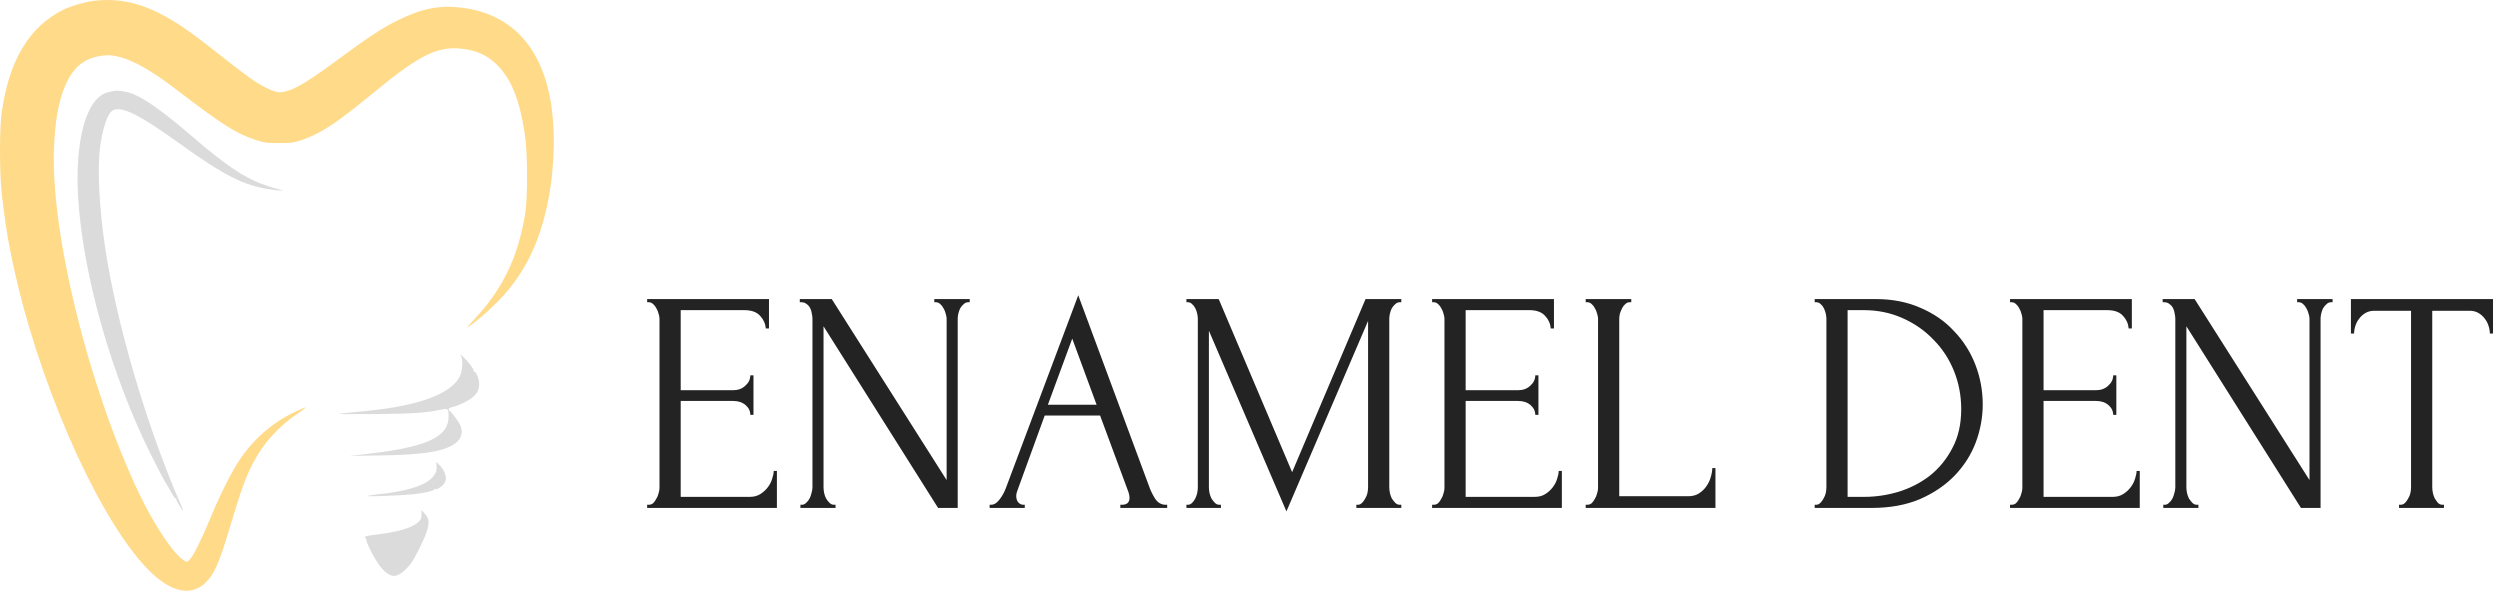
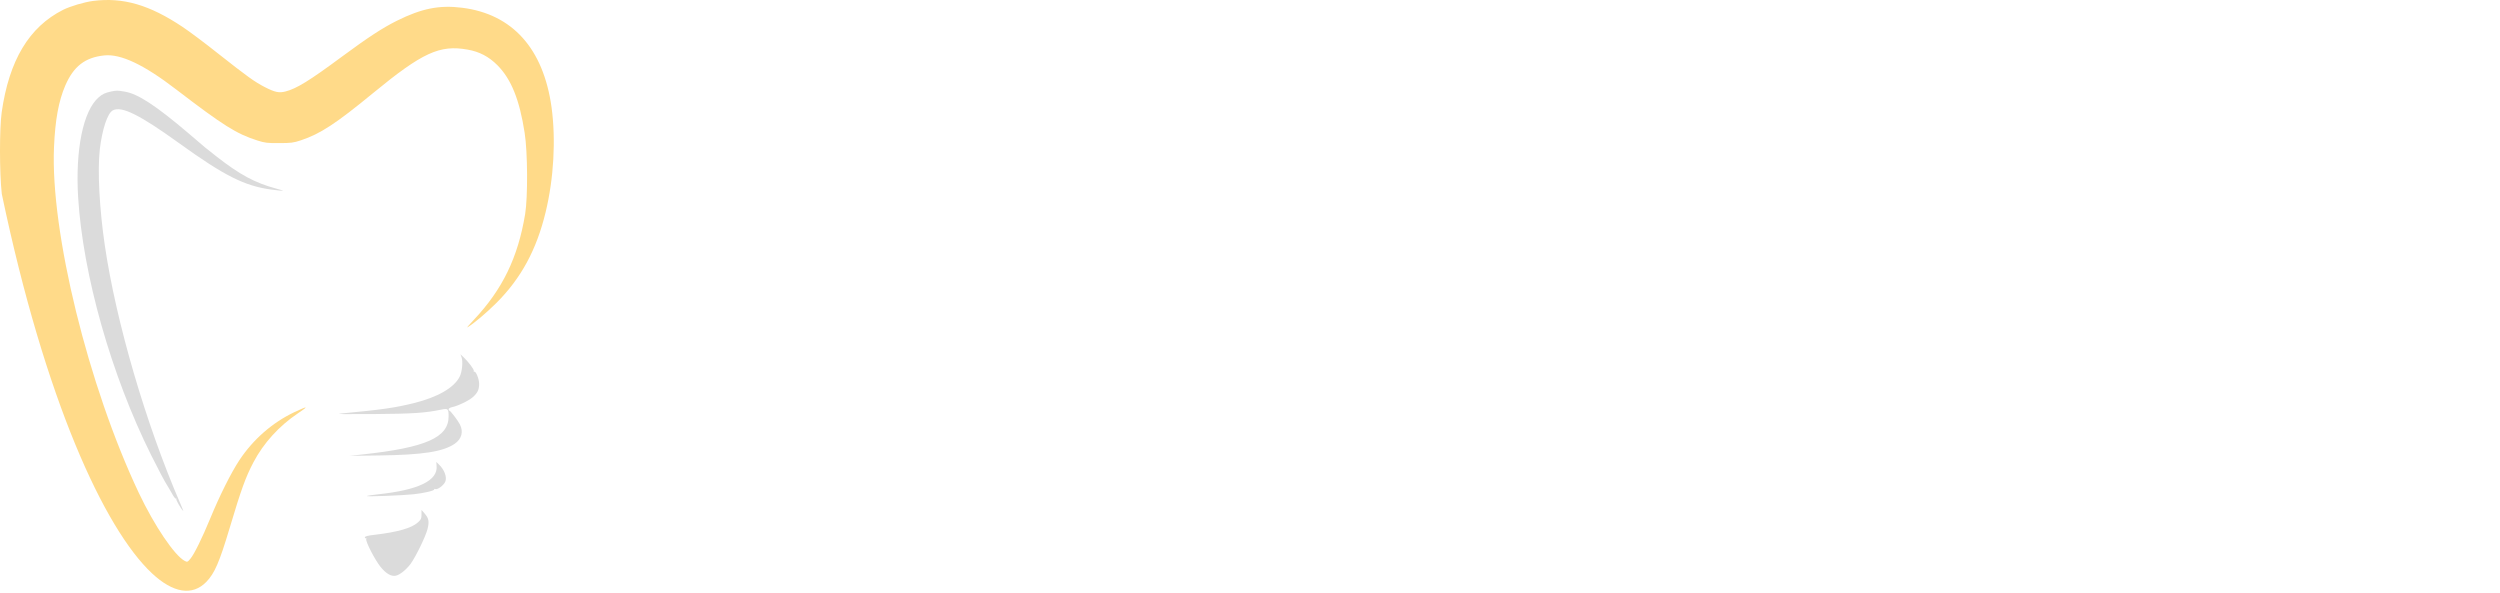
<svg xmlns="http://www.w3.org/2000/svg" width="316" height="75" viewBox="0 0 316 75" fill="none">
-   <path d="M11.755 0.12C10.635 0.269 8.917 0.78 7.983 1.24C3.675 3.407 1.147 7.628 0.213 14.202C-0.073 16.306 -0.073 21.797 0.226 24.511C0.649 28.396 1.184 31.496 2.118 35.468C5.692 50.584 13.187 66.82 19.201 72.46C21.89 74.975 24.318 75.361 26.087 73.543C27.12 72.473 27.73 71.078 29.012 66.795C30.507 61.79 31.042 60.333 32.038 58.428C33.308 56.012 35.288 53.834 37.629 52.265C39.073 51.294 38.973 51.269 37.193 52.103C34.416 53.423 31.988 55.552 30.258 58.166C29.199 59.773 27.767 62.636 26.572 65.537C25.564 67.99 24.555 70.032 24.082 70.605C23.708 71.053 23.671 71.066 23.36 70.904C22.065 70.231 19.525 66.471 17.545 62.3C11.158 48.803 6.364 29.293 6.825 18.61C6.974 15.136 7.41 12.782 8.244 10.828C9.303 8.375 10.759 7.254 13.187 7.005C15.267 6.793 18.18 8.163 22.276 11.313C28.228 15.87 29.884 16.916 32.549 17.763C33.495 18.062 33.794 18.099 35.288 18.087C36.782 18.087 37.081 18.049 38.027 17.738C40.492 16.916 42.435 15.646 47.178 11.749C53.392 6.644 55.583 5.636 59.107 6.271C60.601 6.532 61.784 7.155 62.867 8.238C64.622 10.006 65.668 12.596 66.316 16.792C66.702 19.244 66.727 24.922 66.378 27.064C65.469 32.542 63.527 36.564 59.916 40.399C59.343 40.996 58.97 41.445 59.069 41.382C59.904 40.884 61.385 39.639 62.755 38.282C65.88 35.157 67.822 31.559 68.968 26.815C70.001 22.544 70.275 17.651 69.715 13.554C68.681 6.134 64.772 1.776 58.409 0.979C55.521 0.618 53.304 1.066 50.167 2.622C48.324 3.544 46.568 4.689 43.194 7.179C39.11 10.205 37.467 11.214 36.085 11.562C35.263 11.774 34.752 11.662 33.482 11.014C32.175 10.342 31.266 9.682 27.568 6.769C25.962 5.486 23.945 3.98 23.086 3.407C18.89 0.605 15.553 -0.366 11.755 0.12Z" fill="#FFDA89" />
+   <path d="M11.755 0.12C10.635 0.269 8.917 0.78 7.983 1.24C3.675 3.407 1.147 7.628 0.213 14.202C-0.073 16.306 -0.073 21.797 0.226 24.511C5.692 50.584 13.187 66.82 19.201 72.46C21.89 74.975 24.318 75.361 26.087 73.543C27.12 72.473 27.73 71.078 29.012 66.795C30.507 61.79 31.042 60.333 32.038 58.428C33.308 56.012 35.288 53.834 37.629 52.265C39.073 51.294 38.973 51.269 37.193 52.103C34.416 53.423 31.988 55.552 30.258 58.166C29.199 59.773 27.767 62.636 26.572 65.537C25.564 67.99 24.555 70.032 24.082 70.605C23.708 71.053 23.671 71.066 23.36 70.904C22.065 70.231 19.525 66.471 17.545 62.3C11.158 48.803 6.364 29.293 6.825 18.61C6.974 15.136 7.41 12.782 8.244 10.828C9.303 8.375 10.759 7.254 13.187 7.005C15.267 6.793 18.18 8.163 22.276 11.313C28.228 15.87 29.884 16.916 32.549 17.763C33.495 18.062 33.794 18.099 35.288 18.087C36.782 18.087 37.081 18.049 38.027 17.738C40.492 16.916 42.435 15.646 47.178 11.749C53.392 6.644 55.583 5.636 59.107 6.271C60.601 6.532 61.784 7.155 62.867 8.238C64.622 10.006 65.668 12.596 66.316 16.792C66.702 19.244 66.727 24.922 66.378 27.064C65.469 32.542 63.527 36.564 59.916 40.399C59.343 40.996 58.97 41.445 59.069 41.382C59.904 40.884 61.385 39.639 62.755 38.282C65.88 35.157 67.822 31.559 68.968 26.815C70.001 22.544 70.275 17.651 69.715 13.554C68.681 6.134 64.772 1.776 58.409 0.979C55.521 0.618 53.304 1.066 50.167 2.622C48.324 3.544 46.568 4.689 43.194 7.179C39.11 10.205 37.467 11.214 36.085 11.562C35.263 11.774 34.752 11.662 33.482 11.014C32.175 10.342 31.266 9.682 27.568 6.769C25.962 5.486 23.945 3.98 23.086 3.407C18.89 0.605 15.553 -0.366 11.755 0.12Z" fill="#FFDA89" />
  <path d="M14.059 11.562C13.299 11.724 12.951 11.886 12.465 12.309C10.51 14.015 9.514 18.921 9.875 24.922C10.473 34.721 14.059 47.396 19.089 57.494C20.023 59.374 20.894 61.018 21.218 61.491C21.33 61.665 21.579 62.088 21.778 62.45C21.965 62.811 22.177 63.072 22.252 63.022C22.326 62.985 22.339 63.01 22.289 63.084C22.227 63.197 22.849 64.28 23.173 64.603C23.198 64.628 23.023 64.18 22.774 63.607C18.429 53.559 14.669 40.685 13.249 31.023C12.565 26.379 12.316 21.585 12.614 18.896C12.913 16.343 13.586 14.314 14.258 13.953C15.354 13.367 17.607 14.476 22.588 18.062C28.353 22.22 30.905 23.503 34.292 23.963C36.047 24.188 36.172 24.175 34.914 23.839C32.237 23.117 30.332 22.096 27.381 19.792C26.634 19.207 25.95 18.672 25.875 18.597C25.8 18.535 24.879 17.75 23.833 16.854C19.674 13.318 17.408 11.836 15.727 11.575C14.831 11.425 14.756 11.425 14.059 11.562Z" fill="#DBDBDB" />
  <path d="M58.347 45.18C58.534 45.728 58.409 47.023 58.098 47.62C57.388 49.015 55.334 50.198 52.346 50.945C49.93 51.543 48.299 51.779 43.132 52.265C42.298 52.352 43.481 52.364 47.116 52.339C52.209 52.302 53.728 52.203 55.82 51.767C56.629 51.605 56.704 51.667 56.704 52.626C56.704 55.303 53.84 56.573 45.809 57.444L44.19 57.619L47.988 57.569C53.454 57.494 55.994 57.096 57.463 56.1C58.36 55.489 58.609 54.568 58.123 53.634C57.861 53.124 56.928 51.904 56.803 51.904C56.741 51.904 56.704 51.829 56.704 51.729C56.704 51.642 56.878 51.53 57.077 51.48C57.837 51.331 59.281 50.646 59.779 50.185C60.377 49.65 60.563 49.239 60.563 48.505C60.563 47.907 60.14 46.861 59.941 46.986C59.879 47.023 59.854 46.986 59.891 46.886C59.953 46.712 59.157 45.666 58.521 45.081L58.198 44.782L58.347 45.18Z" fill="#DBDBDB" />
  <path d="M55.185 58.876C55.371 60.744 52.919 61.939 47.739 62.487C47.017 62.562 46.407 62.661 46.369 62.699C46.282 62.798 50.951 62.624 52.271 62.474C53.603 62.337 54.986 62.001 54.886 61.852C54.849 61.79 54.911 61.777 55.023 61.815C55.297 61.926 56.044 61.379 56.268 60.918C56.542 60.345 56.181 59.362 55.434 58.664L55.147 58.39L55.185 58.876Z" fill="#DBDBDB" />
  <path d="M53.279 65.039C53.279 65.55 53.217 65.674 52.831 66.023C52.059 66.745 50.254 67.256 47.403 67.592C46.431 67.704 46.12 67.791 46.12 67.928C46.12 68.028 46.17 68.065 46.245 68.028C46.319 67.99 46.332 68.04 46.294 68.14C46.182 68.426 47.403 70.792 48.1 71.651C48.797 72.51 49.444 72.883 50.017 72.771C50.528 72.672 51.325 72.037 51.897 71.277C52.545 70.393 53.802 67.816 54.039 66.87C54.276 65.923 54.201 65.512 53.678 64.915L53.279 64.454V65.039Z" fill="#DBDBDB" />
-   <path d="M81.8 63.802H82C82.213 63.802 82.4 63.735 82.56 63.602C82.72 63.442 82.853 63.255 82.96 63.042C83.093 62.828 83.187 62.602 83.24 62.362C83.32 62.122 83.36 61.895 83.36 61.682V40.282C83.36 40.095 83.32 39.882 83.24 39.642C83.187 39.402 83.093 39.175 82.96 38.962C82.853 38.748 82.72 38.575 82.56 38.442C82.4 38.282 82.213 38.202 82 38.202H81.8V37.802H97.2V41.522H96.8C96.747 40.908 96.507 40.375 96.08 39.922C95.653 39.442 94.987 39.202 94.08 39.202H86.04V49.322H92.68C93.293 49.322 93.8 49.135 94.2 48.762C94.627 48.388 94.84 47.948 94.84 47.442H95.24V52.442H94.84C94.84 51.962 94.64 51.548 94.24 51.202C93.84 50.855 93.32 50.682 92.68 50.682H86.04V62.802H94.8C95.307 62.802 95.747 62.682 96.12 62.442C96.493 62.202 96.8 61.922 97.04 61.602C97.307 61.255 97.493 60.895 97.6 60.522C97.733 60.122 97.8 59.788 97.8 59.522H98.2V64.202H81.8V63.802ZM105.414 63.802H105.614V64.202H101.174V63.802H101.374C101.561 63.802 101.734 63.722 101.894 63.562C102.081 63.402 102.227 63.215 102.334 63.002C102.441 62.788 102.521 62.562 102.574 62.322C102.654 62.055 102.694 61.815 102.694 61.602V40.282C102.694 40.095 102.667 39.882 102.614 39.642C102.587 39.402 102.521 39.175 102.414 38.962C102.307 38.748 102.161 38.575 101.974 38.442C101.787 38.282 101.561 38.202 101.294 38.202H101.094V37.802H105.134L119.654 60.682V40.282C119.654 40.095 119.614 39.882 119.534 39.642C119.481 39.402 119.387 39.175 119.254 38.962C119.147 38.748 119.014 38.575 118.854 38.442C118.694 38.282 118.507 38.202 118.294 38.202H118.094V37.802H122.574V38.202H122.374C122.161 38.202 121.974 38.282 121.814 38.442C121.654 38.575 121.507 38.748 121.374 38.962C121.267 39.175 121.187 39.402 121.134 39.642C121.081 39.882 121.054 40.095 121.054 40.282V64.202H118.574L104.094 41.242V61.602C104.094 61.815 104.121 62.055 104.174 62.322C104.227 62.562 104.307 62.788 104.414 63.002C104.547 63.215 104.694 63.402 104.854 63.562C105.014 63.722 105.201 63.802 105.414 63.802ZM141.611 63.802H141.811C142.451 63.802 142.771 63.508 142.771 62.922C142.771 62.708 142.731 62.482 142.651 62.242L139.051 52.522H132.051L128.571 62.082C128.491 62.295 128.451 62.495 128.451 62.682C128.451 63.028 128.545 63.308 128.731 63.522C128.918 63.708 129.118 63.802 129.331 63.802H129.531V64.202H125.091V63.802H125.291C125.638 63.802 125.971 63.602 126.291 63.202C126.638 62.775 126.918 62.282 127.131 61.722L136.291 37.322L145.251 61.482C145.438 62.015 145.691 62.535 146.011 63.042C146.358 63.548 146.798 63.802 147.331 63.802H147.531V64.202H141.611V63.802ZM132.451 51.162H138.611L135.531 42.802L132.451 51.162ZM171.445 63.802H171.645C171.832 63.802 172.005 63.722 172.165 63.562C172.325 63.402 172.458 63.215 172.565 63.002C172.698 62.788 172.792 62.562 172.845 62.322C172.898 62.055 172.925 61.815 172.925 61.602V40.562L162.605 64.642L152.805 41.802V61.602C152.805 61.815 152.832 62.055 152.885 62.322C152.938 62.562 153.018 62.788 153.125 63.002C153.258 63.215 153.405 63.402 153.565 63.562C153.725 63.722 153.912 63.802 154.125 63.802H154.325V64.202H149.965V63.802H150.165C150.352 63.802 150.525 63.722 150.685 63.562C150.845 63.402 150.978 63.215 151.085 63.002C151.192 62.788 151.272 62.562 151.325 62.322C151.378 62.055 151.405 61.815 151.405 61.602V40.282C151.405 40.095 151.378 39.882 151.325 39.642C151.272 39.402 151.192 39.175 151.085 38.962C150.978 38.748 150.845 38.575 150.685 38.442C150.525 38.282 150.352 38.202 150.165 38.202H149.965V37.802H154.045L163.325 59.682L172.605 37.802H177.125V38.202H176.925C176.712 38.202 176.525 38.282 176.365 38.442C176.205 38.575 176.058 38.748 175.925 38.962C175.818 39.175 175.738 39.402 175.685 39.642C175.632 39.882 175.605 40.095 175.605 40.282V61.602C175.605 61.815 175.632 62.055 175.685 62.322C175.738 62.562 175.818 62.788 175.925 63.002C176.058 63.215 176.205 63.402 176.365 63.562C176.525 63.722 176.712 63.802 176.925 63.802H177.125V64.202H171.445V63.802ZM181.019 63.802H181.219C181.432 63.802 181.619 63.735 181.779 63.602C181.939 63.442 182.072 63.255 182.179 63.042C182.312 62.828 182.405 62.602 182.459 62.362C182.539 62.122 182.579 61.895 182.579 61.682V40.282C182.579 40.095 182.539 39.882 182.459 39.642C182.405 39.402 182.312 39.175 182.179 38.962C182.072 38.748 181.939 38.575 181.779 38.442C181.619 38.282 181.432 38.202 181.219 38.202H181.019V37.802H196.419V41.522H196.019C195.965 40.908 195.725 40.375 195.299 39.922C194.872 39.442 194.205 39.202 193.299 39.202H185.259V49.322H191.899C192.512 49.322 193.019 49.135 193.419 48.762C193.845 48.388 194.059 47.948 194.059 47.442H194.459V52.442H194.059C194.059 51.962 193.859 51.548 193.459 51.202C193.059 50.855 192.539 50.682 191.899 50.682H185.259V62.802H194.019C194.525 62.802 194.965 62.682 195.339 62.442C195.712 62.202 196.019 61.922 196.259 61.602C196.525 61.255 196.712 60.895 196.819 60.522C196.952 60.122 197.019 59.788 197.019 59.522H197.419V64.202H181.019V63.802ZM200.433 63.802H200.633C200.846 63.802 201.033 63.735 201.193 63.602C201.353 63.442 201.486 63.255 201.593 63.042C201.726 62.828 201.819 62.602 201.873 62.362C201.953 62.122 201.993 61.895 201.993 61.682V40.282C201.993 40.095 201.953 39.882 201.873 39.642C201.819 39.402 201.726 39.175 201.593 38.962C201.486 38.748 201.353 38.575 201.193 38.442C201.033 38.282 200.846 38.202 200.633 38.202H200.433V37.802H206.193V38.202H205.993C205.779 38.202 205.593 38.282 205.433 38.442C205.273 38.575 205.139 38.748 205.033 38.962C204.926 39.175 204.833 39.402 204.753 39.642C204.699 39.882 204.673 40.095 204.673 40.282V62.722H213.433C213.939 62.722 214.379 62.602 214.753 62.362C215.126 62.122 215.433 61.828 215.673 61.482C215.939 61.108 216.126 60.722 216.233 60.322C216.366 59.895 216.433 59.508 216.433 59.162H216.833V64.202H200.433V63.802ZM229.377 63.802H229.577C229.764 63.802 229.937 63.722 230.097 63.562C230.257 63.402 230.391 63.215 230.497 63.002C230.631 62.788 230.724 62.562 230.777 62.322C230.831 62.055 230.857 61.815 230.857 61.602V40.282C230.857 40.095 230.831 39.882 230.777 39.642C230.724 39.402 230.644 39.175 230.537 38.962C230.431 38.748 230.297 38.575 230.137 38.442C229.977 38.282 229.791 38.202 229.577 38.202H229.377V37.802H237.097C239.204 37.802 241.097 38.175 242.777 38.922C244.457 39.642 245.871 40.628 247.017 41.882C248.191 43.108 249.084 44.522 249.697 46.122C250.311 47.722 250.617 49.388 250.617 51.122C250.617 52.748 250.324 54.348 249.737 55.922C249.151 57.468 248.271 58.855 247.097 60.082C245.924 61.308 244.457 62.308 242.697 63.082C240.937 63.828 238.897 64.202 236.577 64.202H229.377V63.802ZM247.897 51.722C247.897 50.015 247.591 48.402 246.977 46.882C246.364 45.362 245.497 44.042 244.377 42.922C243.284 41.775 241.977 40.868 240.457 40.202C238.964 39.535 237.337 39.202 235.577 39.202H233.537V62.802H235.657C237.097 62.802 238.537 62.588 239.977 62.162C241.444 61.708 242.764 61.028 243.937 60.122C245.111 59.188 246.057 58.028 246.777 56.642C247.524 55.255 247.897 53.615 247.897 51.722ZM254.066 63.802H254.266C254.479 63.802 254.666 63.735 254.826 63.602C254.986 63.442 255.119 63.255 255.226 63.042C255.359 62.828 255.452 62.602 255.506 62.362C255.586 62.122 255.626 61.895 255.626 61.682V40.282C255.626 40.095 255.586 39.882 255.506 39.642C255.452 39.402 255.359 39.175 255.226 38.962C255.119 38.748 254.986 38.575 254.826 38.442C254.666 38.282 254.479 38.202 254.266 38.202H254.066V37.802H269.466V41.522H269.066C269.012 40.908 268.772 40.375 268.346 39.922C267.919 39.442 267.252 39.202 266.346 39.202H258.306V49.322H264.946C265.559 49.322 266.066 49.135 266.466 48.762C266.892 48.388 267.106 47.948 267.106 47.442H267.506V52.442H267.106C267.106 51.962 266.906 51.548 266.506 51.202C266.106 50.855 265.586 50.682 264.946 50.682H258.306V62.802H267.066C267.572 62.802 268.012 62.682 268.386 62.442C268.759 62.202 269.066 61.922 269.306 61.602C269.572 61.255 269.759 60.895 269.866 60.522C269.999 60.122 270.066 59.788 270.066 59.522H270.466V64.202H254.066V63.802ZM277.68 63.802H277.88V64.202H273.44V63.802H273.64C273.826 63.802 274 63.722 274.16 63.562C274.346 63.402 274.493 63.215 274.6 63.002C274.706 62.788 274.786 62.562 274.84 62.322C274.92 62.055 274.96 61.815 274.96 61.602V40.282C274.96 40.095 274.933 39.882 274.88 39.642C274.853 39.402 274.786 39.175 274.68 38.962C274.573 38.748 274.426 38.575 274.24 38.442C274.053 38.282 273.826 38.202 273.56 38.202H273.36V37.802H277.4L291.92 60.682V40.282C291.92 40.095 291.88 39.882 291.8 39.642C291.746 39.402 291.653 39.175 291.52 38.962C291.413 38.748 291.28 38.575 291.12 38.442C290.96 38.282 290.773 38.202 290.56 38.202H290.36V37.802H294.84V38.202H294.64C294.426 38.202 294.24 38.282 294.08 38.442C293.92 38.575 293.773 38.748 293.64 38.962C293.533 39.175 293.453 39.402 293.4 39.642C293.346 39.882 293.32 40.095 293.32 40.282V64.202H290.84L276.36 41.242V61.602C276.36 61.815 276.386 62.055 276.44 62.322C276.493 62.562 276.573 62.788 276.68 63.002C276.813 63.215 276.96 63.402 277.12 63.562C277.28 63.722 277.466 63.802 277.68 63.802ZM308.717 63.802H308.917V64.202H303.237V63.802H303.437C303.65 63.802 303.837 63.722 303.997 63.562C304.157 63.402 304.29 63.215 304.397 63.002C304.53 62.788 304.624 62.562 304.677 62.322C304.73 62.055 304.757 61.815 304.757 61.602V39.282H300.117C299.69 39.282 299.317 39.375 298.997 39.562C298.677 39.748 298.41 39.988 298.197 40.282C297.984 40.548 297.824 40.855 297.717 41.202C297.61 41.522 297.557 41.842 297.557 42.162H297.157V37.802H315.117V42.162H314.717C314.717 41.842 314.664 41.522 314.557 41.202C314.45 40.855 314.29 40.548 314.077 40.282C313.864 39.988 313.597 39.748 313.277 39.562C312.957 39.375 312.584 39.282 312.157 39.282H307.437V61.602C307.437 61.815 307.464 62.055 307.517 62.322C307.57 62.562 307.65 62.788 307.757 63.002C307.89 63.215 308.024 63.402 308.157 63.562C308.317 63.722 308.504 63.802 308.717 63.802Z" fill="#242323" />
</svg>